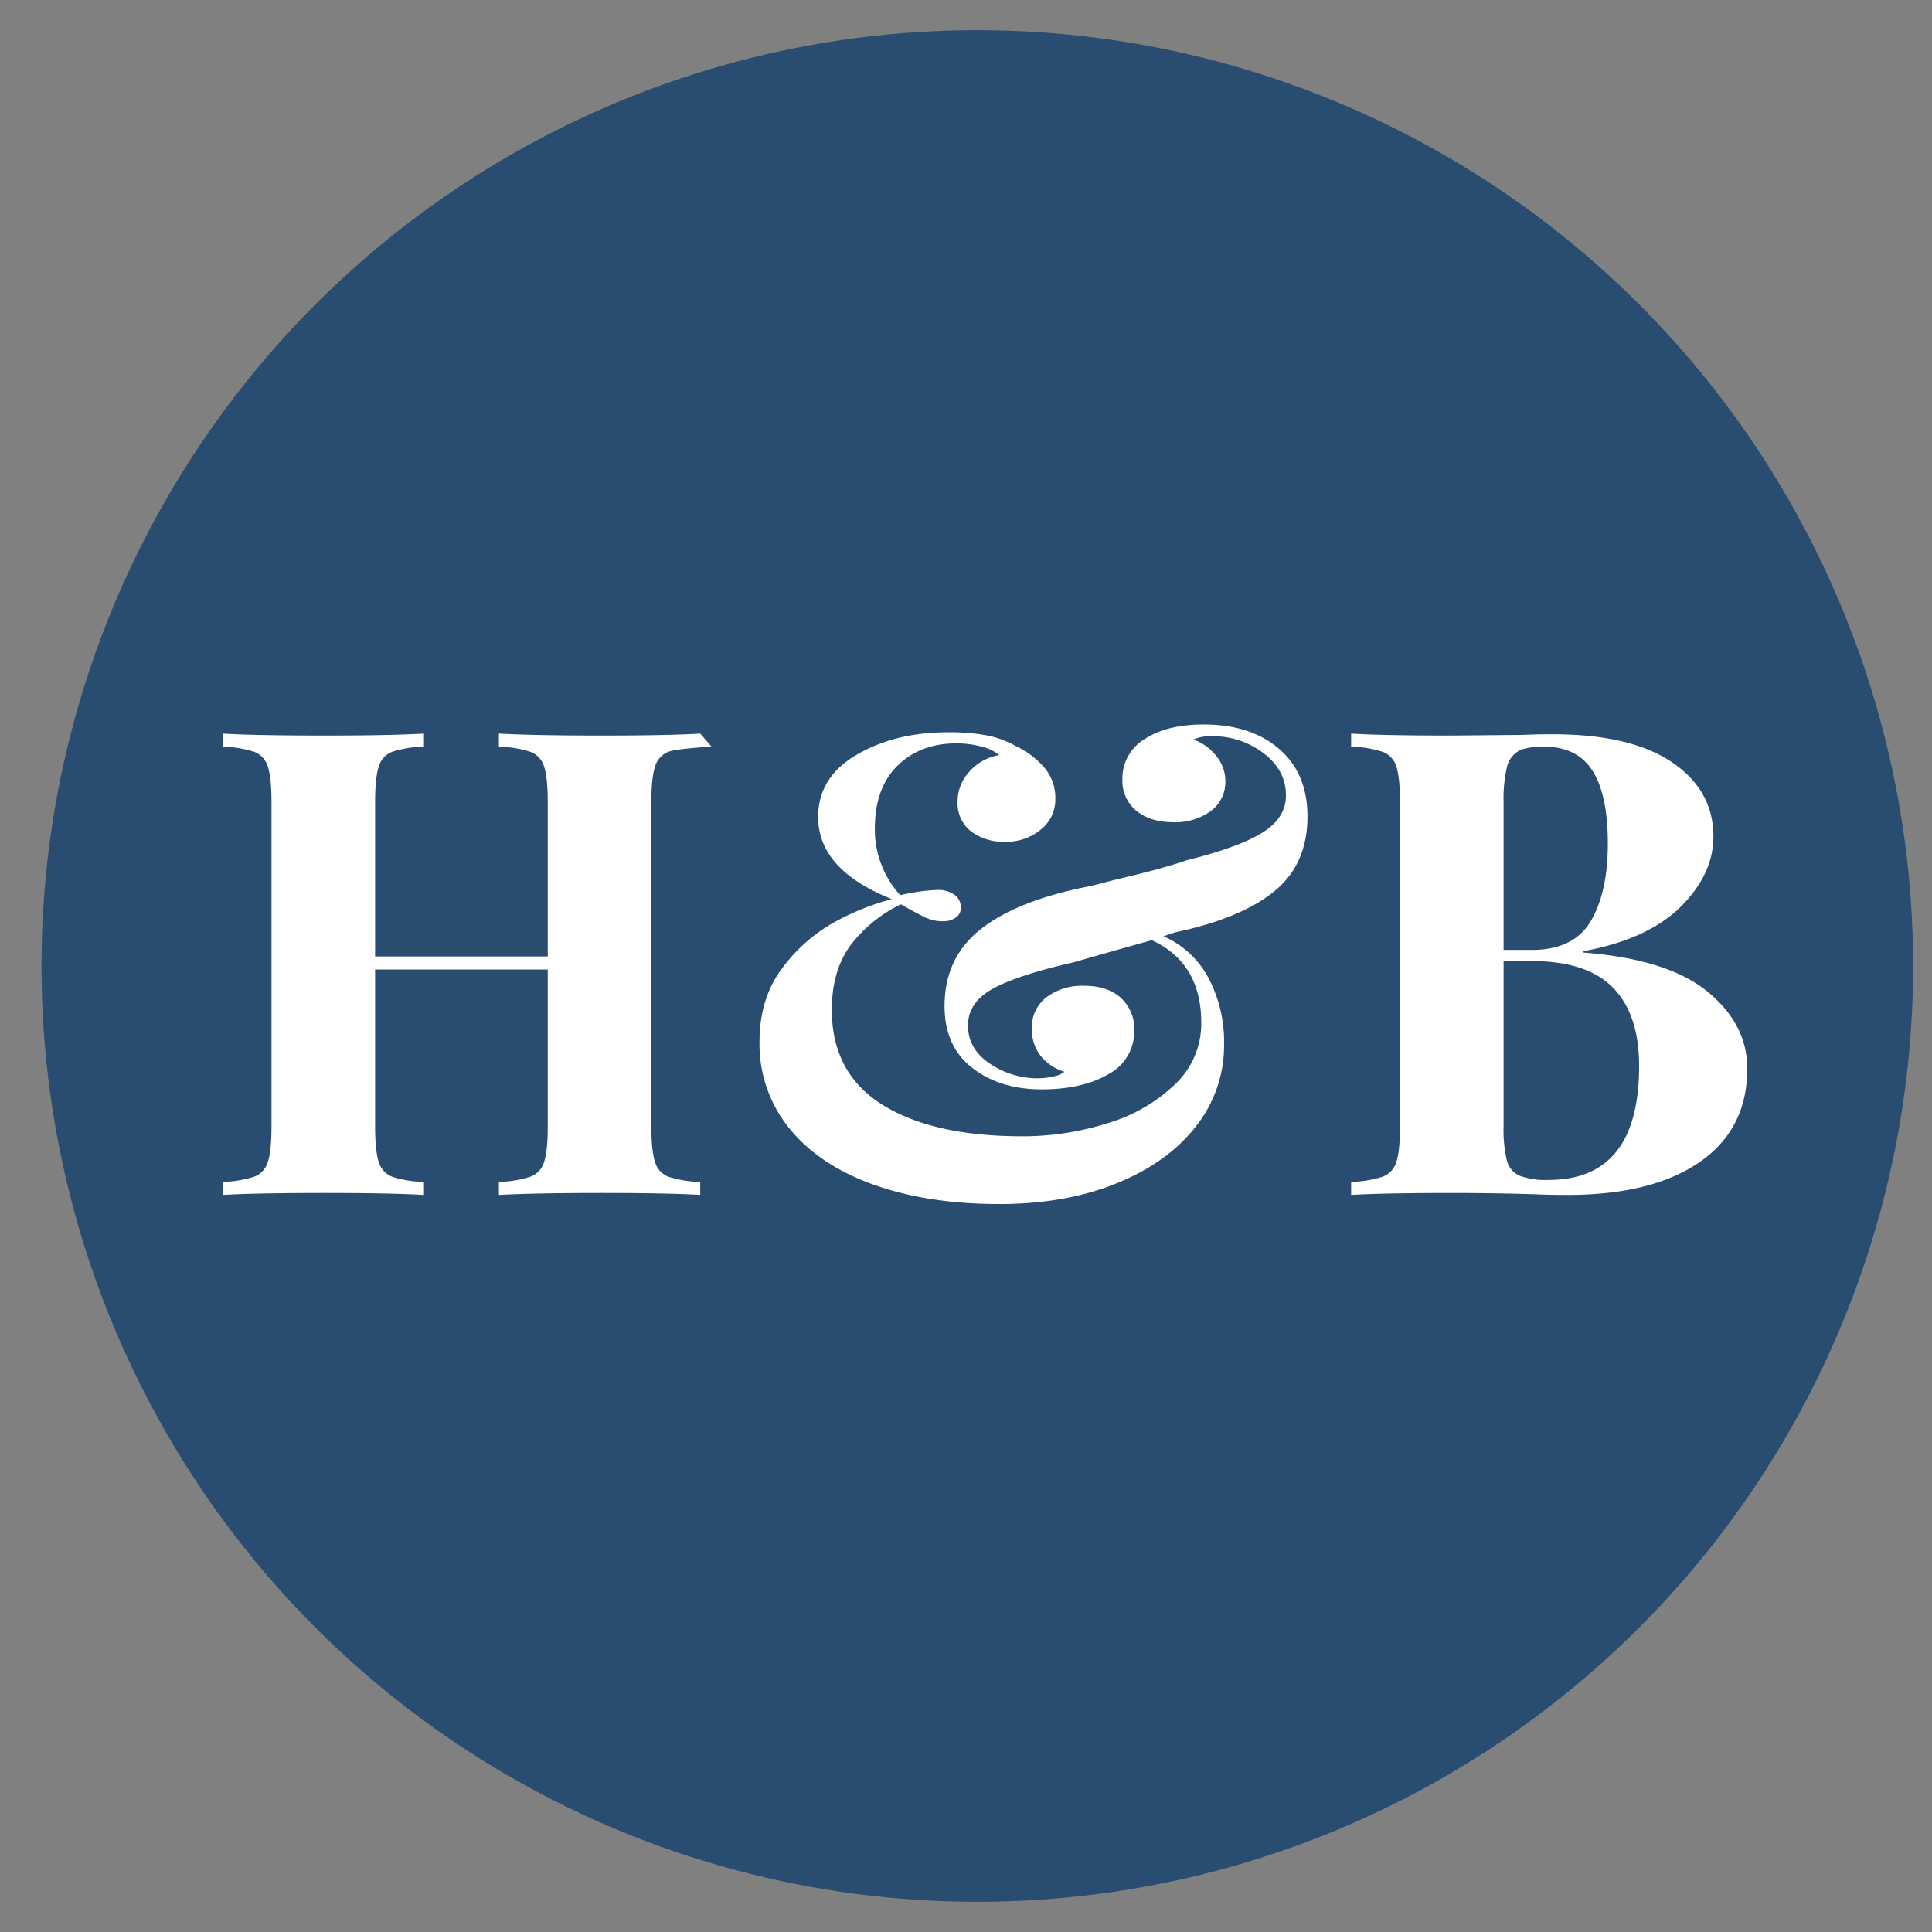
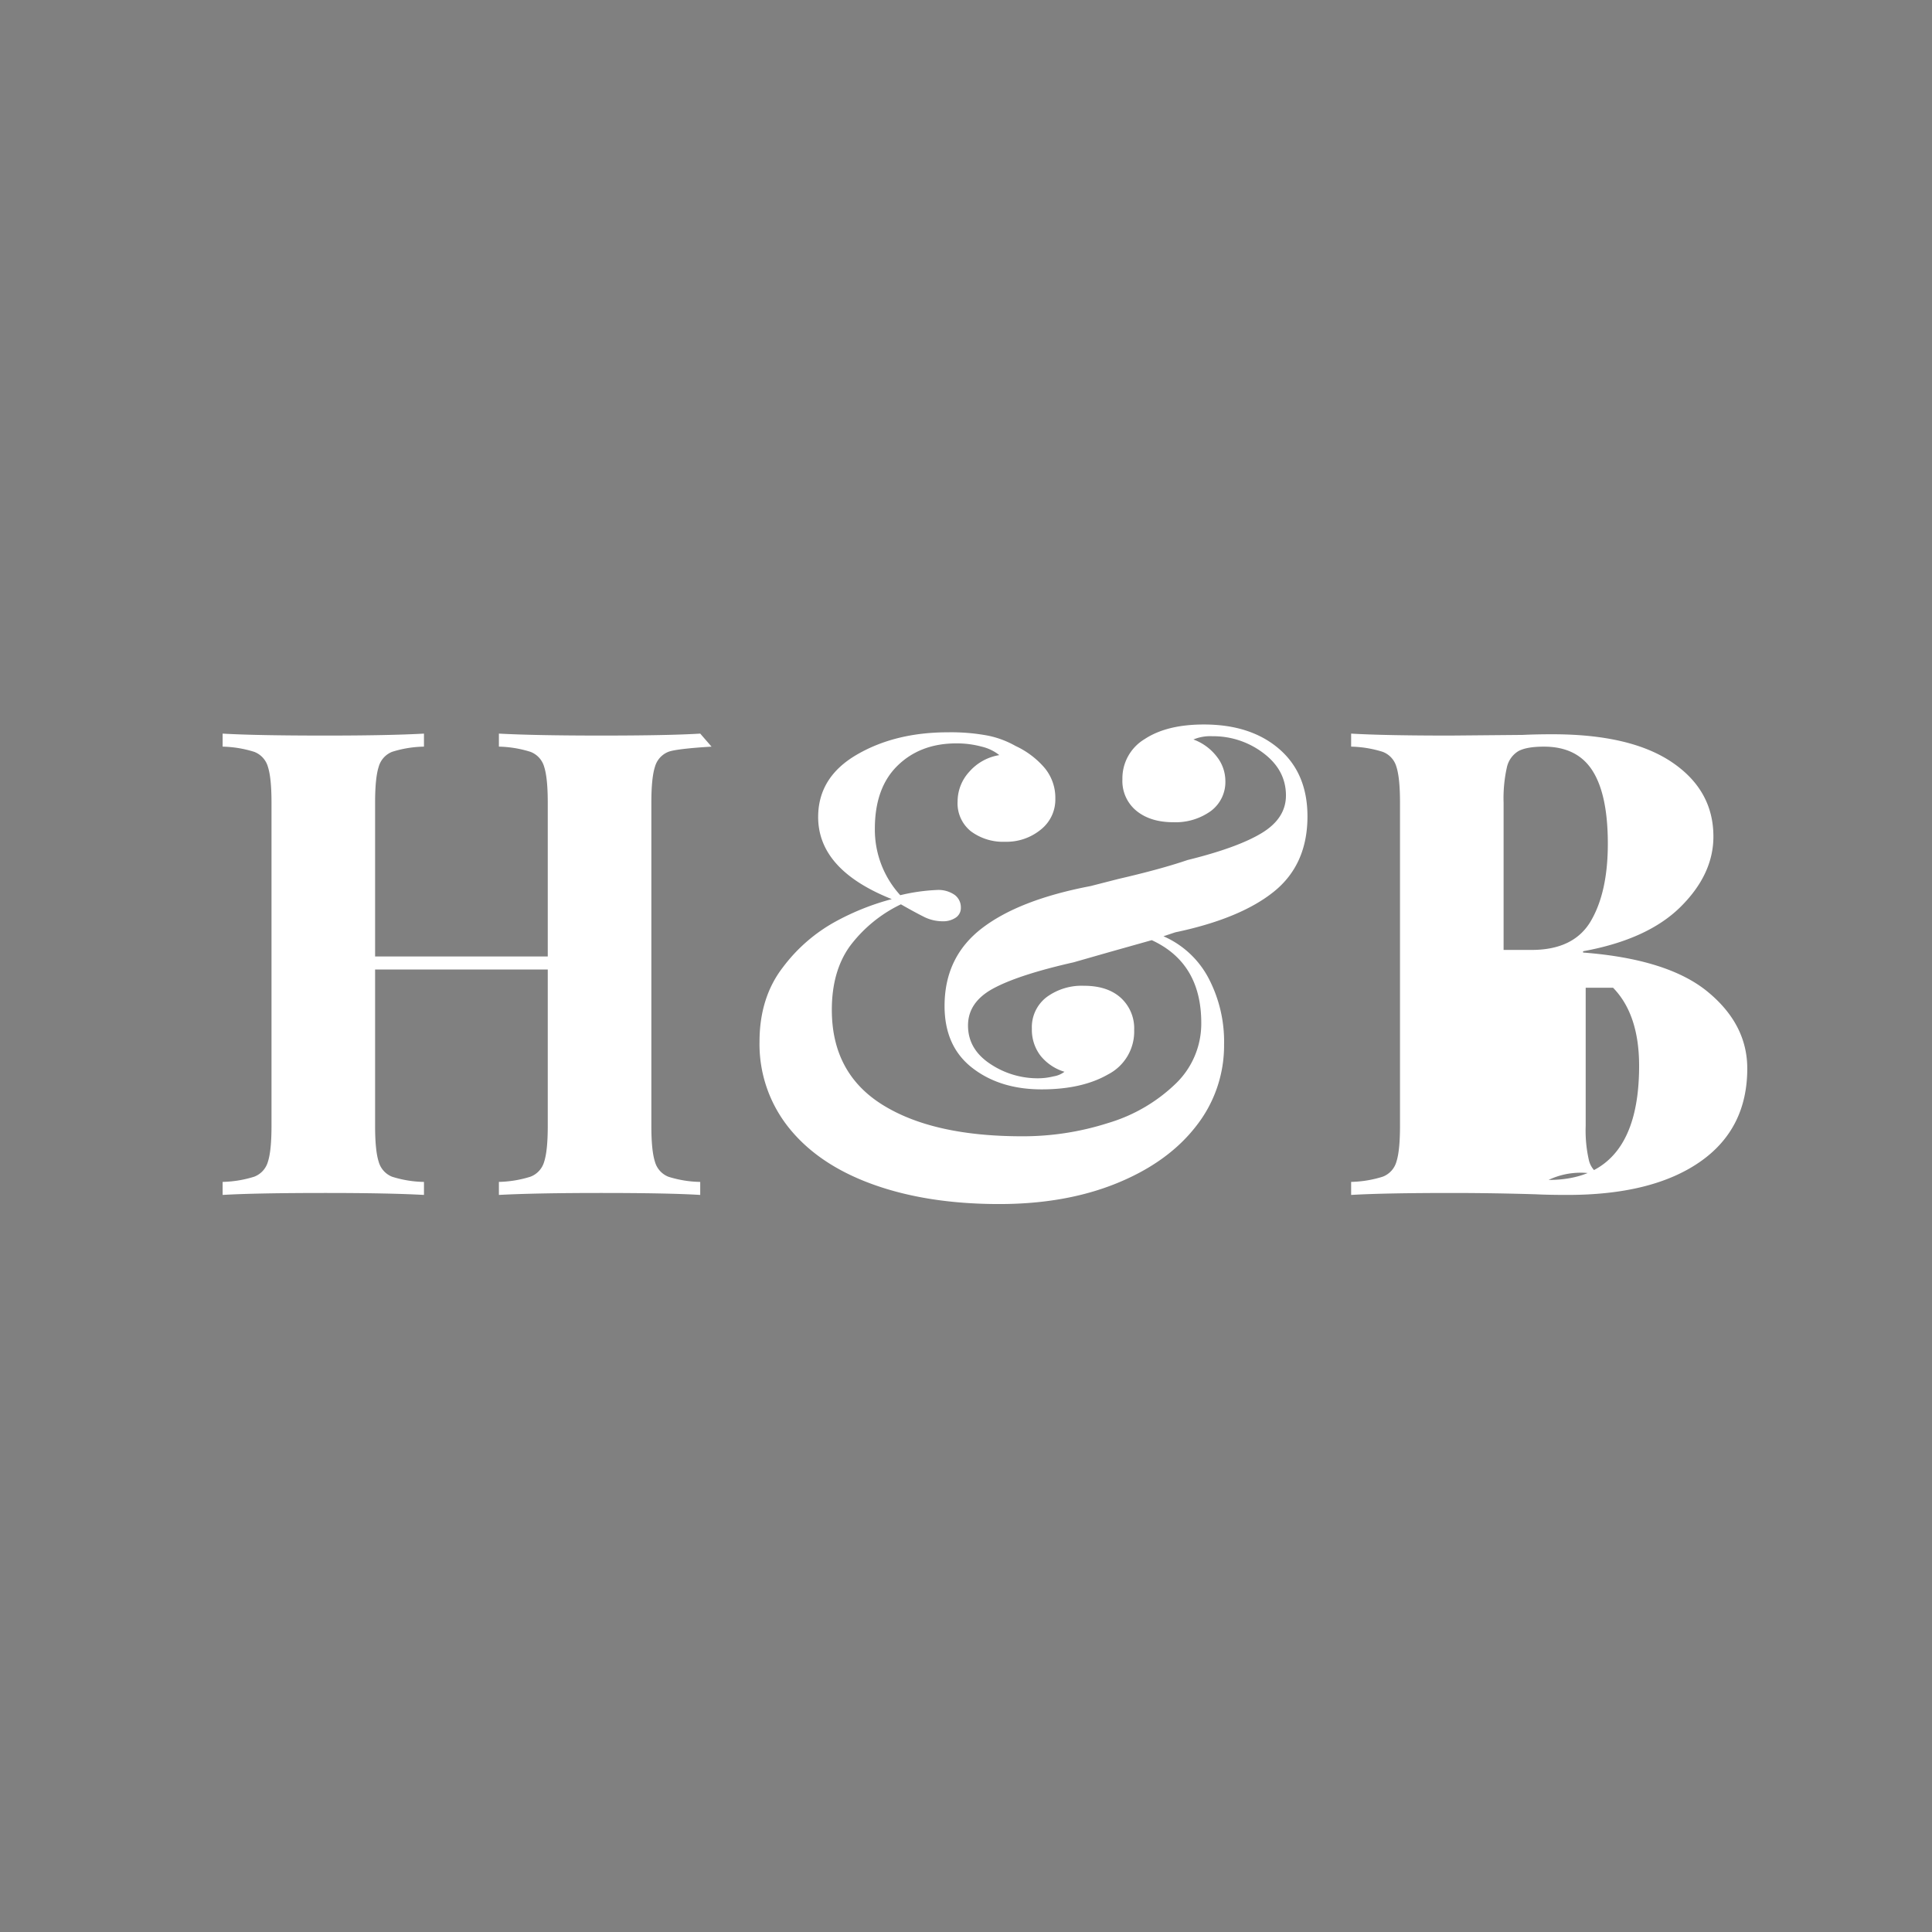
<svg xmlns="http://www.w3.org/2000/svg" width="512" height="512" viewBox="0 0 512 512">
  <rect x="0" y="0" width="512" height="512" fill="#808080" stroke="none" />
  <g id="Fav_Icone" data-name="Fav Icone" transform="translate(-9218 -8945)">
    <rect id="Rectangle_840" data-name="Rectangle 840" width="512" height="512" transform="translate(9218 8945)" fill="#fff" opacity="0" />
-     <circle id="Ellipse_6" data-name="Ellipse 6" cx="248" cy="248" r="248" transform="translate(9229 8953)" fill="#294d71" />
-     <path id="Path_3114" data-name="Path 3114" d="M-97.025-134.2c-3.914.23-9.734.691-11.461,1.381a5.993,5.993,0,0,0-3.54,3.971q-.95,2.935-.95,9.5V-33.7q0,6.561.95,9.5a5.993,5.993,0,0,0,3.54,3.971,29.514,29.514,0,0,0,8.461,1.381V-15.4q-8.461-.518-26.246-.518-17.44,0-27.109.518v-3.453a29.979,29.979,0,0,0,8.374-1.381,5.975,5.975,0,0,0,3.626-3.971q.95-2.935.95-9.5V-75.144h-45.757V-33.7q0,6.561.95,9.5a5.993,5.993,0,0,0,3.54,3.971,29.514,29.514,0,0,0,8.461,1.381V-15.4q-9.324-.518-26.073-.518-18.476,0-27.282.518v-3.453a29.979,29.979,0,0,0,8.374-1.381,5.975,5.975,0,0,0,3.626-3.971q.95-2.935.95-9.5v-85.644q0-6.561-.95-9.5a5.975,5.975,0,0,0-3.626-3.971,29.98,29.98,0,0,0-8.374-1.381v-3.453q8.806.518,27.282.518,16.749,0,26.073-.518v3.453a29.515,29.515,0,0,0-8.461,1.381,5.993,5.993,0,0,0-3.54,3.971q-.95,2.935-.95,9.5V-78.6h45.757v-40.75q0-6.561-.95-9.5a5.975,5.975,0,0,0-3.626-3.971,29.98,29.98,0,0,0-8.374-1.381v-3.453q9.669.518,27.109.518,17.785,0,26.246-.518ZM60.9-115.722q0,12.778-8.892,19.943T25.85-84.987L22.742-83.95A24.676,24.676,0,0,1,34.657-72.9,36.2,36.2,0,0,1,38.8-55.287a34.463,34.463,0,0,1-7.425,21.67Q23.951-24.034,10.4-18.509T-20.77-12.983q-18.994,0-33.412-5.18T-76.456-33.1a35.384,35.384,0,0,1-7.856-22.879q0-11.742,6.216-19.771A43.6,43.6,0,0,1-64.024-87.922a66.619,66.619,0,0,1,14.763-5.871q-19.512-7.77-19.512-21.756,0-10.533,10.187-16.49T-34.411-138a53.069,53.069,0,0,1,10.533.863,24.809,24.809,0,0,1,7.425,2.763,22.738,22.738,0,0,1,7.6,5.7,12.374,12.374,0,0,1,2.935,8.288,10.142,10.142,0,0,1-3.885,8.2,14.337,14.337,0,0,1-9.41,3.194,14.3,14.3,0,0,1-9.065-2.763,9.477,9.477,0,0,1-3.54-7.943,11.629,11.629,0,0,1,3.108-7.856,13.372,13.372,0,0,1,7.943-4.4,11.729,11.729,0,0,0-4.662-2.245,25.086,25.086,0,0,0-6.734-.863q-9.5,0-15.54,5.871t-6.043,16.749a25.745,25.745,0,0,0,6.734,17.612,50.09,50.09,0,0,1,9.669-1.381,7.526,7.526,0,0,1,4.748,1.3,4.091,4.091,0,0,1,1.64,3.367,3.061,3.061,0,0,1-1.381,2.676,5.956,5.956,0,0,1-3.453.95A11.066,11.066,0,0,1-40.8-89.131q-2.417-1.209-6.043-3.281A36.7,36.7,0,0,0-60.4-81.274q-4.748,6.648-4.748,16.835,0,16.749,13.382,25.123t37.038,8.374a74,74,0,0,0,22.879-3.54,43.569,43.569,0,0,0,17.785-10.36,22.068,22.068,0,0,0,6.82-16.145q0-15.886-13.123-21.929L8.584-79.806l-9.669,2.763q-14.5,3.281-21.238,6.907t-6.734,9.842q0,6.216,5.784,10.1A22.567,22.567,0,0,0-10.41-46.309a17.426,17.426,0,0,0,4.058-.518A6.359,6.359,0,0,0-3.5-48.035a12.912,12.912,0,0,1-6.389-4.317,11.312,11.312,0,0,1-2.245-7.079,10.016,10.016,0,0,1,3.885-8.374,15.7,15.7,0,0,1,9.928-3.022q6.216,0,9.756,3.194a10.947,10.947,0,0,1,3.54,8.547A12.76,12.76,0,0,1,8.066-47.345Q1.159-43.373-9.547-43.373q-11.051,0-18.389-5.7t-7.338-16.4q0-12.95,9.842-20.548T3.4-97.246l7.425-1.9q11.223-2.59,18.3-5.007,13.3-3.281,19.684-7.166t6.389-9.928q0-6.734-5.957-11.224a21.934,21.934,0,0,0-13.555-4.489,11.51,11.51,0,0,0-5.007.863,13.767,13.767,0,0,1,6.216,4.576,10.427,10.427,0,0,1,2.245,6.3,9.6,9.6,0,0,1-3.885,8.115,16.015,16.015,0,0,1-9.928,2.935q-6.043,0-9.756-3.022a10.2,10.2,0,0,1-3.712-8.374,12.11,12.11,0,0,1,5.871-10.619q5.871-3.885,15.713-3.885,12.432,0,19.943,6.475T60.9-115.722Zm73.039,36.088q22.447,1.727,32.98,10.36T177.454-48.9q0,16.058-12.6,24.778T129.8-15.4q-5.007,0-8.461-.173-11.4-.345-22.274-.345-17.785,0-26.591.518v-3.453a29.979,29.979,0,0,0,8.374-1.381,5.975,5.975,0,0,0,3.626-3.971q.95-2.935.95-9.5v-85.644q0-6.561-.95-9.5a5.975,5.975,0,0,0-3.626-3.971,29.98,29.98,0,0,0-8.374-1.381v-3.453q8.806.518,26.246.518l19.166-.173q3.453-.173,7.943-.173,20.72,0,31.685,7.425t10.964,19.684q0,10.015-8.72,18.648T133.941-79.979ZM123.581-134.2q-4.662,0-6.82,1.209a6.69,6.69,0,0,0-3.022,4.317,37.409,37.409,0,0,0-.863,9.324v39.023H120.3q11.223,0,15.713-7.684T140.5-108.47q0-12.95-4.058-19.339T123.581-134.2ZM124.79-19.372q24,0,24-30.217,0-13.641-6.907-20.72t-21.756-7.079h-7.252V-33.7a35.25,35.25,0,0,0,.863,9.151,6.041,6.041,0,0,0,3.367,4.058A19.816,19.816,0,0,0,124.79-19.372Z" transform="translate(9503.592 9277.068)" fill="#fff" />
+     <path id="Path_3114" data-name="Path 3114" d="M-97.025-134.2c-3.914.23-9.734.691-11.461,1.381a5.993,5.993,0,0,0-3.54,3.971q-.95,2.935-.95,9.5V-33.7q0,6.561.95,9.5a5.993,5.993,0,0,0,3.54,3.971,29.514,29.514,0,0,0,8.461,1.381V-15.4q-8.461-.518-26.246-.518-17.44,0-27.109.518v-3.453a29.979,29.979,0,0,0,8.374-1.381,5.975,5.975,0,0,0,3.626-3.971q.95-2.935.95-9.5V-75.144h-45.757V-33.7q0,6.561.95,9.5a5.993,5.993,0,0,0,3.54,3.971,29.514,29.514,0,0,0,8.461,1.381V-15.4q-9.324-.518-26.073-.518-18.476,0-27.282.518v-3.453a29.979,29.979,0,0,0,8.374-1.381,5.975,5.975,0,0,0,3.626-3.971q.95-2.935.95-9.5v-85.644q0-6.561-.95-9.5a5.975,5.975,0,0,0-3.626-3.971,29.98,29.98,0,0,0-8.374-1.381v-3.453q8.806.518,27.282.518,16.749,0,26.073-.518v3.453a29.515,29.515,0,0,0-8.461,1.381,5.993,5.993,0,0,0-3.54,3.971q-.95,2.935-.95,9.5V-78.6h45.757v-40.75q0-6.561-.95-9.5a5.975,5.975,0,0,0-3.626-3.971,29.98,29.98,0,0,0-8.374-1.381v-3.453q9.669.518,27.109.518,17.785,0,26.246-.518ZM60.9-115.722q0,12.778-8.892,19.943T25.85-84.987L22.742-83.95A24.676,24.676,0,0,1,34.657-72.9,36.2,36.2,0,0,1,38.8-55.287a34.463,34.463,0,0,1-7.425,21.67Q23.951-24.034,10.4-18.509T-20.77-12.983q-18.994,0-33.412-5.18T-76.456-33.1a35.384,35.384,0,0,1-7.856-22.879q0-11.742,6.216-19.771A43.6,43.6,0,0,1-64.024-87.922a66.619,66.619,0,0,1,14.763-5.871q-19.512-7.77-19.512-21.756,0-10.533,10.187-16.49T-34.411-138a53.069,53.069,0,0,1,10.533.863,24.809,24.809,0,0,1,7.425,2.763,22.738,22.738,0,0,1,7.6,5.7,12.374,12.374,0,0,1,2.935,8.288,10.142,10.142,0,0,1-3.885,8.2,14.337,14.337,0,0,1-9.41,3.194,14.3,14.3,0,0,1-9.065-2.763,9.477,9.477,0,0,1-3.54-7.943,11.629,11.629,0,0,1,3.108-7.856,13.372,13.372,0,0,1,7.943-4.4,11.729,11.729,0,0,0-4.662-2.245,25.086,25.086,0,0,0-6.734-.863q-9.5,0-15.54,5.871t-6.043,16.749a25.745,25.745,0,0,0,6.734,17.612,50.09,50.09,0,0,1,9.669-1.381,7.526,7.526,0,0,1,4.748,1.3,4.091,4.091,0,0,1,1.64,3.367,3.061,3.061,0,0,1-1.381,2.676,5.956,5.956,0,0,1-3.453.95A11.066,11.066,0,0,1-40.8-89.131q-2.417-1.209-6.043-3.281A36.7,36.7,0,0,0-60.4-81.274q-4.748,6.648-4.748,16.835,0,16.749,13.382,25.123t37.038,8.374a74,74,0,0,0,22.879-3.54,43.569,43.569,0,0,0,17.785-10.36,22.068,22.068,0,0,0,6.82-16.145q0-15.886-13.123-21.929L8.584-79.806l-9.669,2.763q-14.5,3.281-21.238,6.907t-6.734,9.842q0,6.216,5.784,10.1A22.567,22.567,0,0,0-10.41-46.309a17.426,17.426,0,0,0,4.058-.518A6.359,6.359,0,0,0-3.5-48.035a12.912,12.912,0,0,1-6.389-4.317,11.312,11.312,0,0,1-2.245-7.079,10.016,10.016,0,0,1,3.885-8.374,15.7,15.7,0,0,1,9.928-3.022q6.216,0,9.756,3.194a10.947,10.947,0,0,1,3.54,8.547A12.76,12.76,0,0,1,8.066-47.345Q1.159-43.373-9.547-43.373q-11.051,0-18.389-5.7t-7.338-16.4q0-12.95,9.842-20.548T3.4-97.246l7.425-1.9q11.223-2.59,18.3-5.007,13.3-3.281,19.684-7.166t6.389-9.928q0-6.734-5.957-11.224a21.934,21.934,0,0,0-13.555-4.489,11.51,11.51,0,0,0-5.007.863,13.767,13.767,0,0,1,6.216,4.576,10.427,10.427,0,0,1,2.245,6.3,9.6,9.6,0,0,1-3.885,8.115,16.015,16.015,0,0,1-9.928,2.935q-6.043,0-9.756-3.022a10.2,10.2,0,0,1-3.712-8.374,12.11,12.11,0,0,1,5.871-10.619q5.871-3.885,15.713-3.885,12.432,0,19.943,6.475T60.9-115.722Zm73.039,36.088q22.447,1.727,32.98,10.36T177.454-48.9q0,16.058-12.6,24.778T129.8-15.4q-5.007,0-8.461-.173-11.4-.345-22.274-.345-17.785,0-26.591.518v-3.453a29.979,29.979,0,0,0,8.374-1.381,5.975,5.975,0,0,0,3.626-3.971q.95-2.935.95-9.5v-85.644q0-6.561-.95-9.5a5.975,5.975,0,0,0-3.626-3.971,29.98,29.98,0,0,0-8.374-1.381v-3.453q8.806.518,26.246.518l19.166-.173q3.453-.173,7.943-.173,20.72,0,31.685,7.425t10.964,19.684q0,10.015-8.72,18.648T133.941-79.979ZM123.581-134.2q-4.662,0-6.82,1.209a6.69,6.69,0,0,0-3.022,4.317,37.409,37.409,0,0,0-.863,9.324v39.023H120.3q11.223,0,15.713-7.684T140.5-108.47q0-12.95-4.058-19.339T123.581-134.2ZM124.79-19.372q24,0,24-30.217,0-13.641-6.907-20.72h-7.252V-33.7a35.25,35.25,0,0,0,.863,9.151,6.041,6.041,0,0,0,3.367,4.058A19.816,19.816,0,0,0,124.79-19.372Z" transform="translate(9503.592 9277.068)" fill="#fff" />
  </g>
</svg>